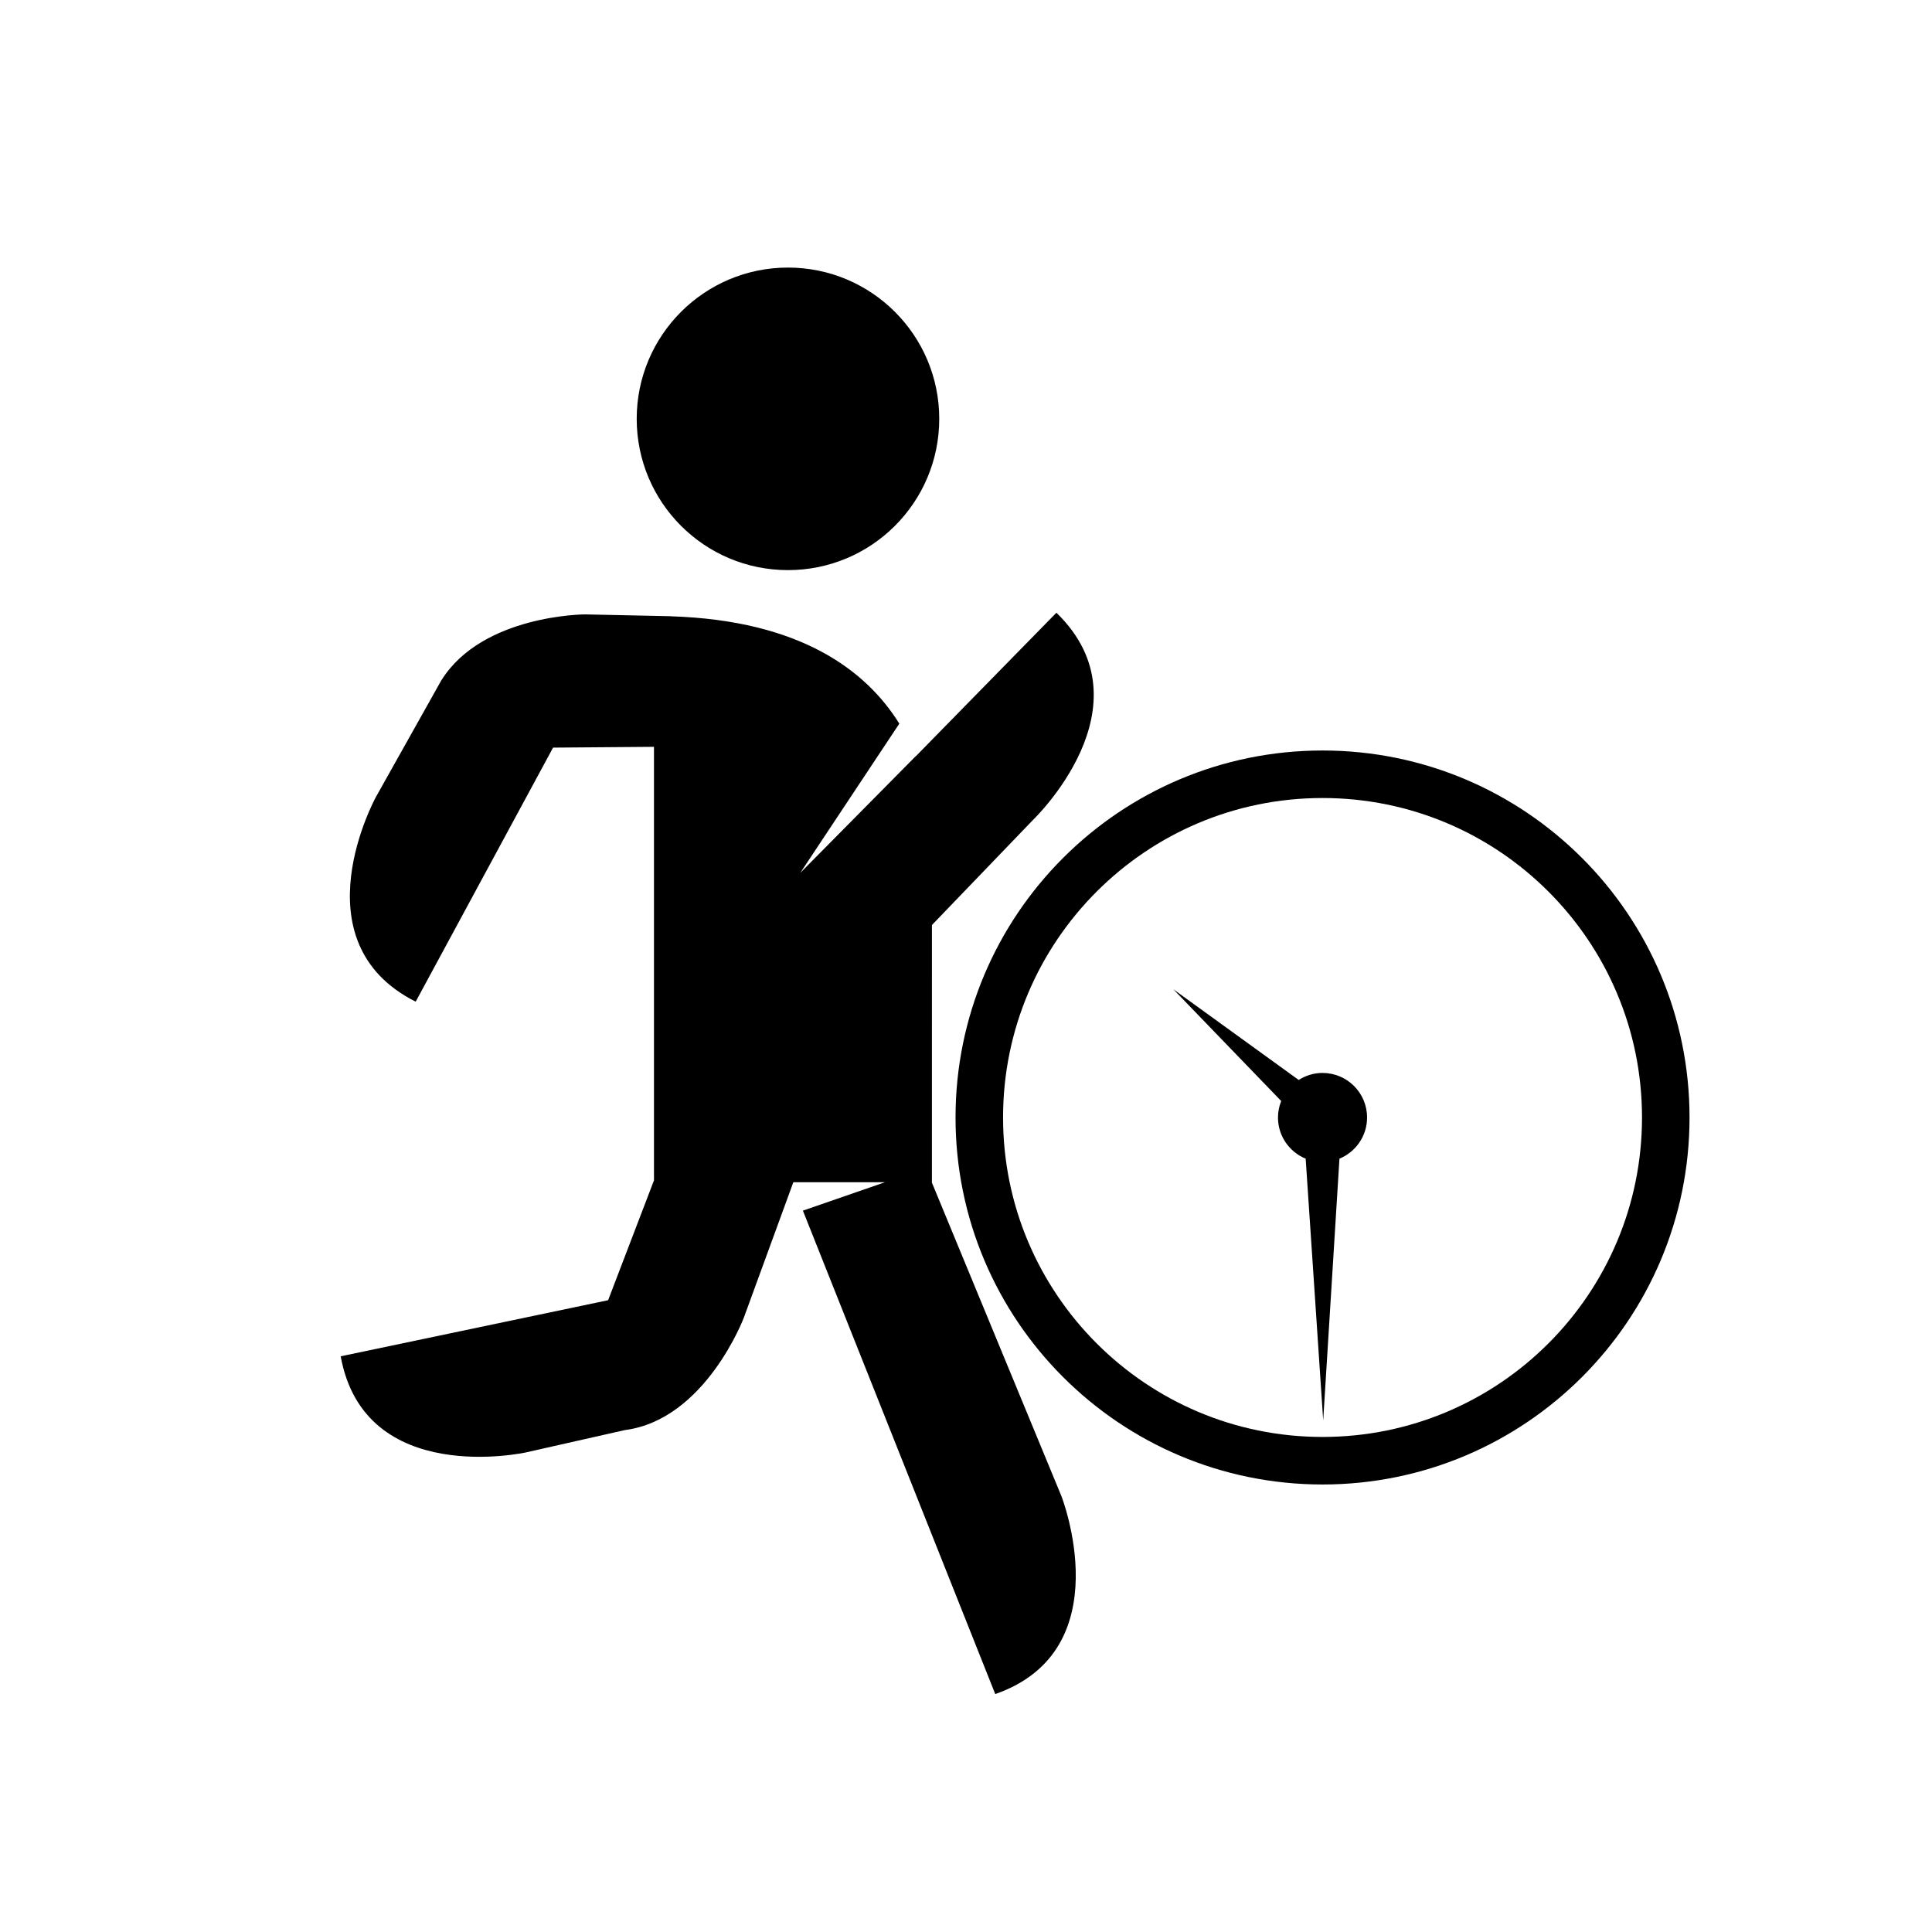
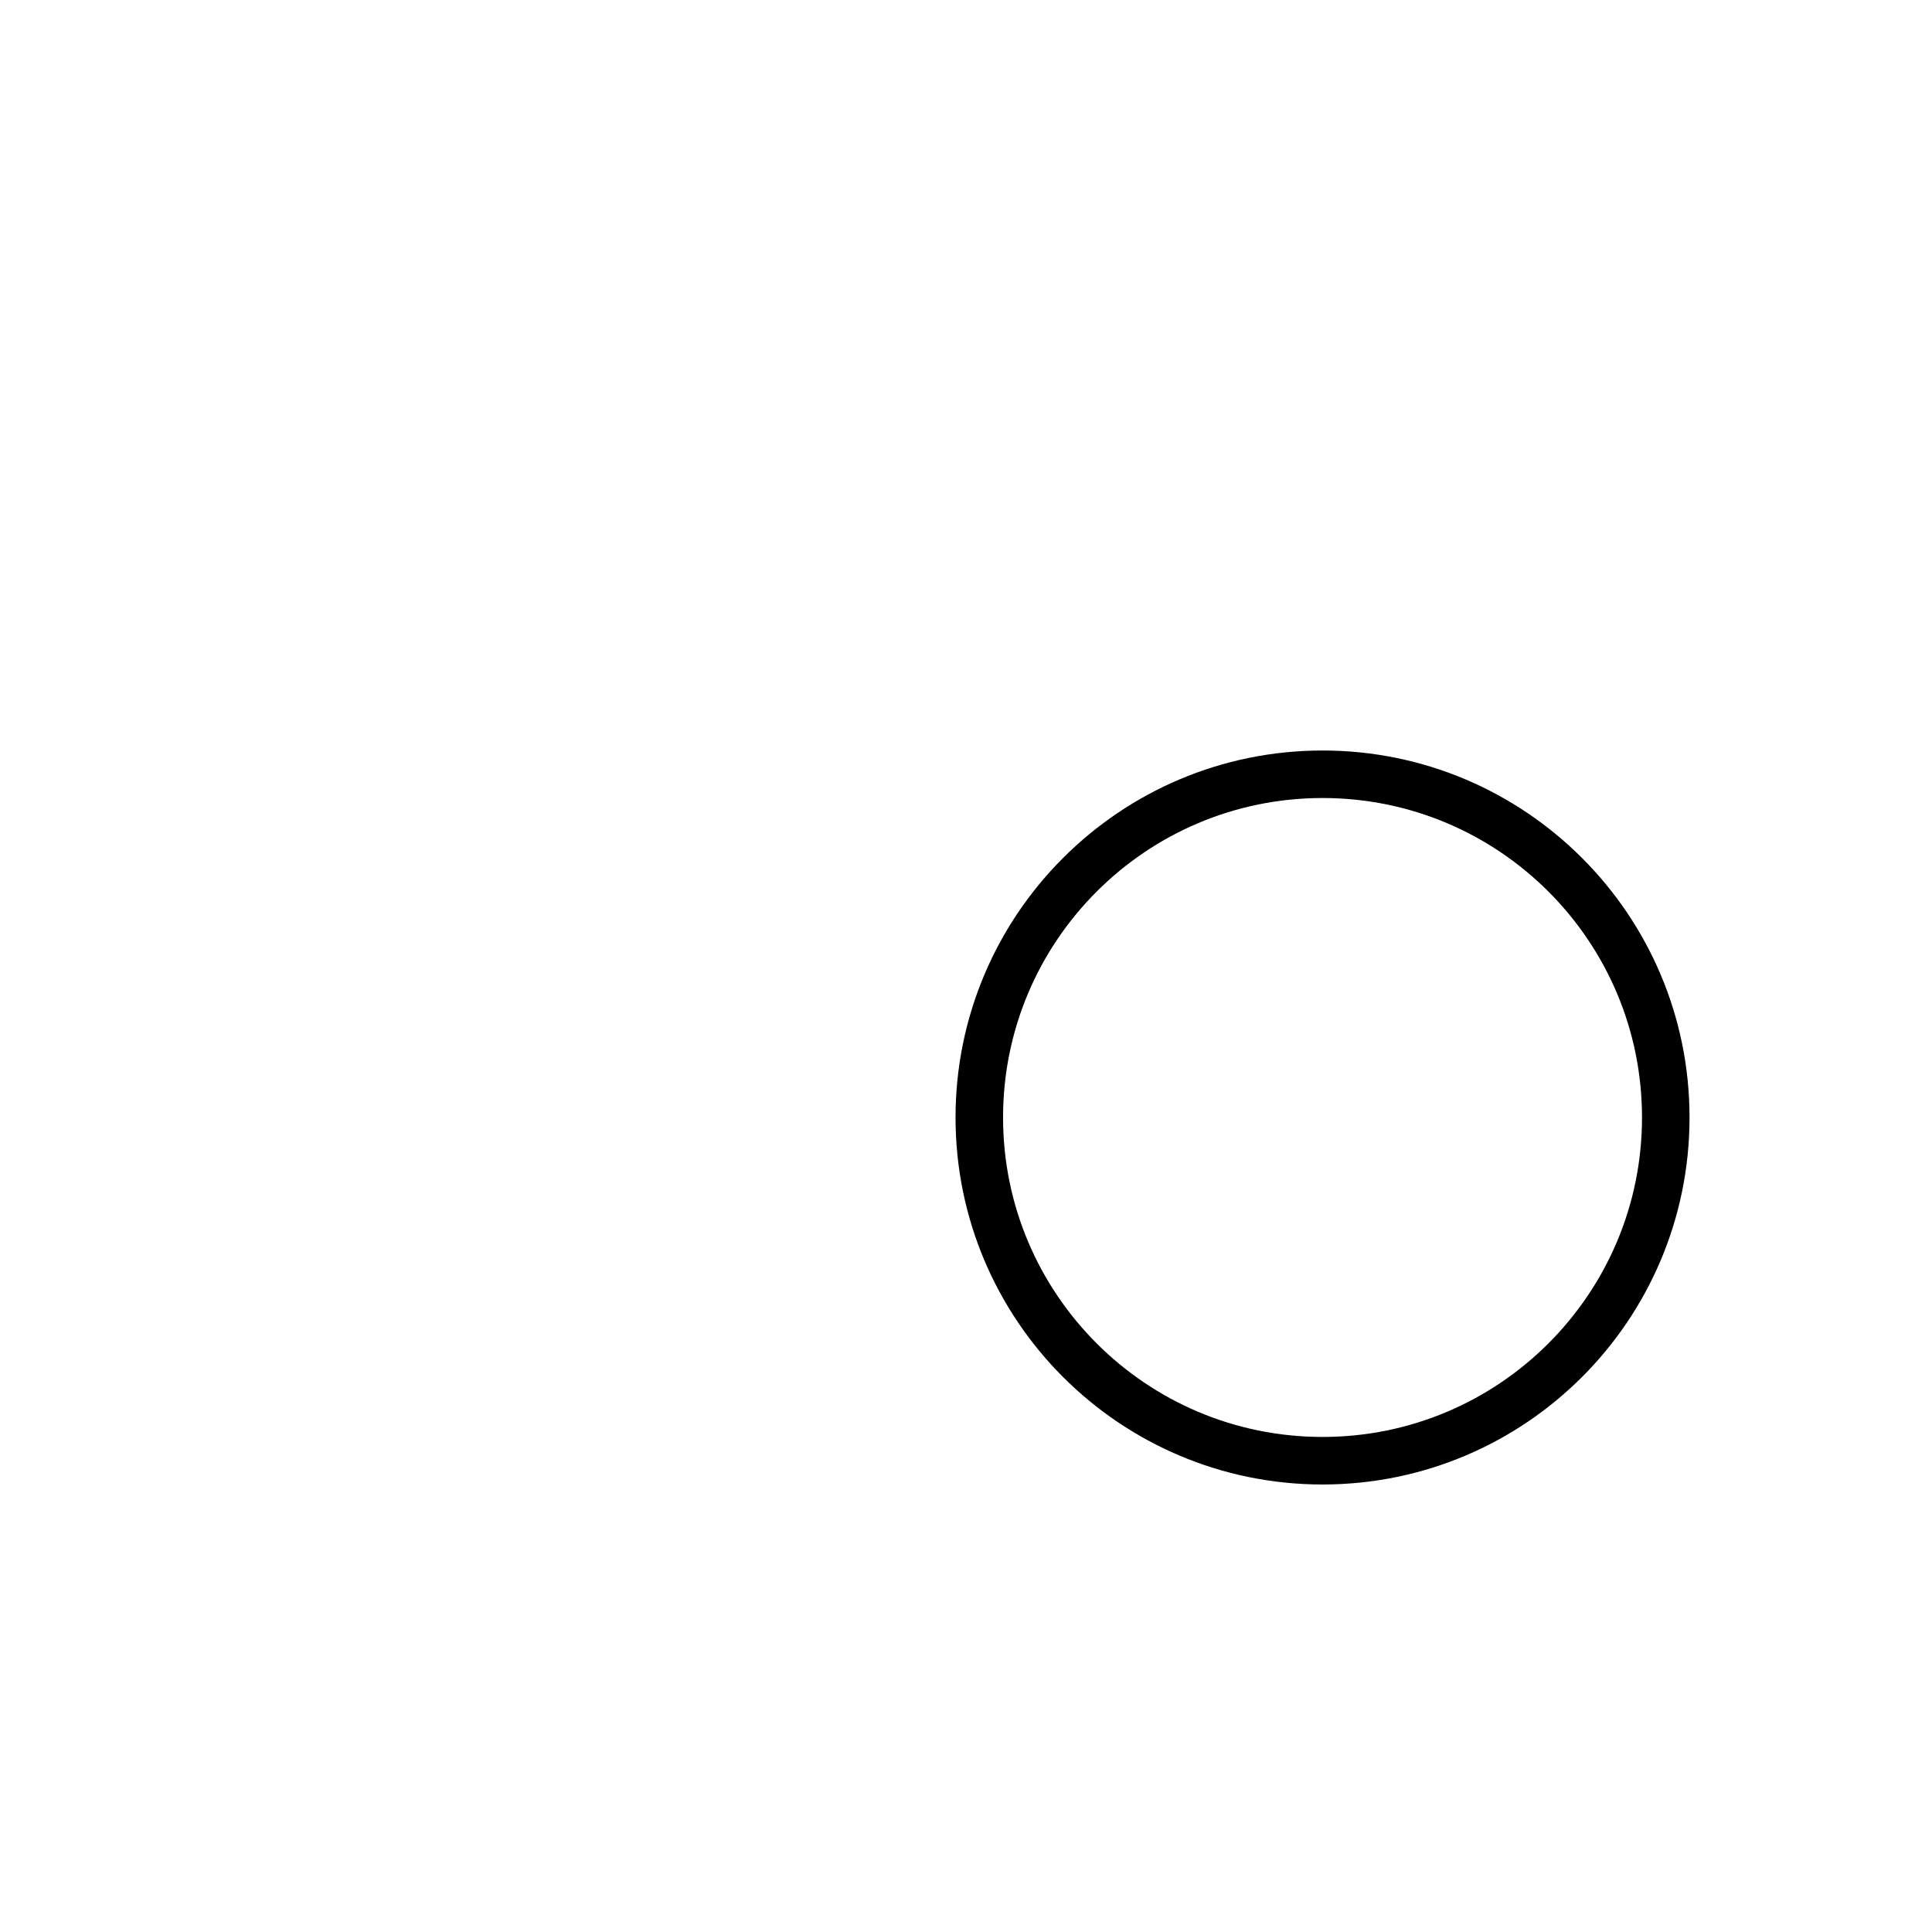
<svg xmlns="http://www.w3.org/2000/svg" fill="#000000" width="800px" height="800px" version="1.1" viewBox="144 144 512 512">
  <g>
-     <path d="m392.91 255c0 22.141-17.945 40.086-40.086 40.086-22.145 0-40.09-17.945-40.09-40.086s17.945-40.09 40.09-40.09c22.141 0 40.086 17.949 40.086 40.09" />
-     <path d="m390.92 457.3h0.047l0.004-68.156 26.742-27.809s31.699-30.23 6.246-54.957l-32.172 32.84v0.004l-0.301 0.305-4.789 4.891c-0.008-0.012-0.008-0.023-0.012-0.035l-30.613 30.949 26.254-39.559c-8.707-14-26.078-27.355-60.473-28.445l-0.023-0.023-22.84-0.484s-27.031 0.082-37.922 17.312l-0.02-0.004-0.469 0.832c-0.246 0.422-0.492 0.844-0.715 1.281l-16.211 28.906s-21.184 38.34 10.504 54.309l36.41-67.328 26.742-0.211v114.89l-12.152 31.762-70.871 14.867c6.328 34.914 49.094 25.469 49.094 25.469l26.176-5.91c21.379-2.754 31.578-29.828 31.578-29.828l13.109-35.867h24.297l-21.766 7.535 50.977 128.11c33.504-11.672 17.535-52.453 17.535-52.453z" />
    <path d="m494.49 342.89c-53.719 0.004-97.258 43.543-97.262 97.262 0.004 53.715 43.539 97.25 97.262 97.254 53.719-0.008 97.25-43.543 97.254-97.254-0.004-53.719-43.539-97.258-97.254-97.262zm59.863 157.12c-15.336 15.332-36.461 24.793-59.863 24.797-23.402-0.004-44.531-9.469-59.867-24.797-15.332-15.344-24.797-36.465-24.801-59.859 0.004-23.398 9.469-44.527 24.801-59.867 15.336-15.332 36.469-24.797 59.867-24.801 23.402 0.004 44.527 9.465 59.863 24.797 15.332 15.344 24.793 36.465 24.797 59.871-0.004 23.395-9.469 44.52-24.797 59.859z" />
-     <path d="m494.48 428.34c-2.328 0-4.484 0.695-6.312 1.863l-33.23-24.043 28.594 29.621c-0.535 1.352-0.855 2.816-0.855 4.367 0 4.934 3.039 9.148 7.34 10.914l4.644 69.371 4.309-69.375c4.289-1.766 7.32-5.981 7.32-10.906 0-6.531-5.285-11.812-11.809-11.812z" />
  </g>
</svg>